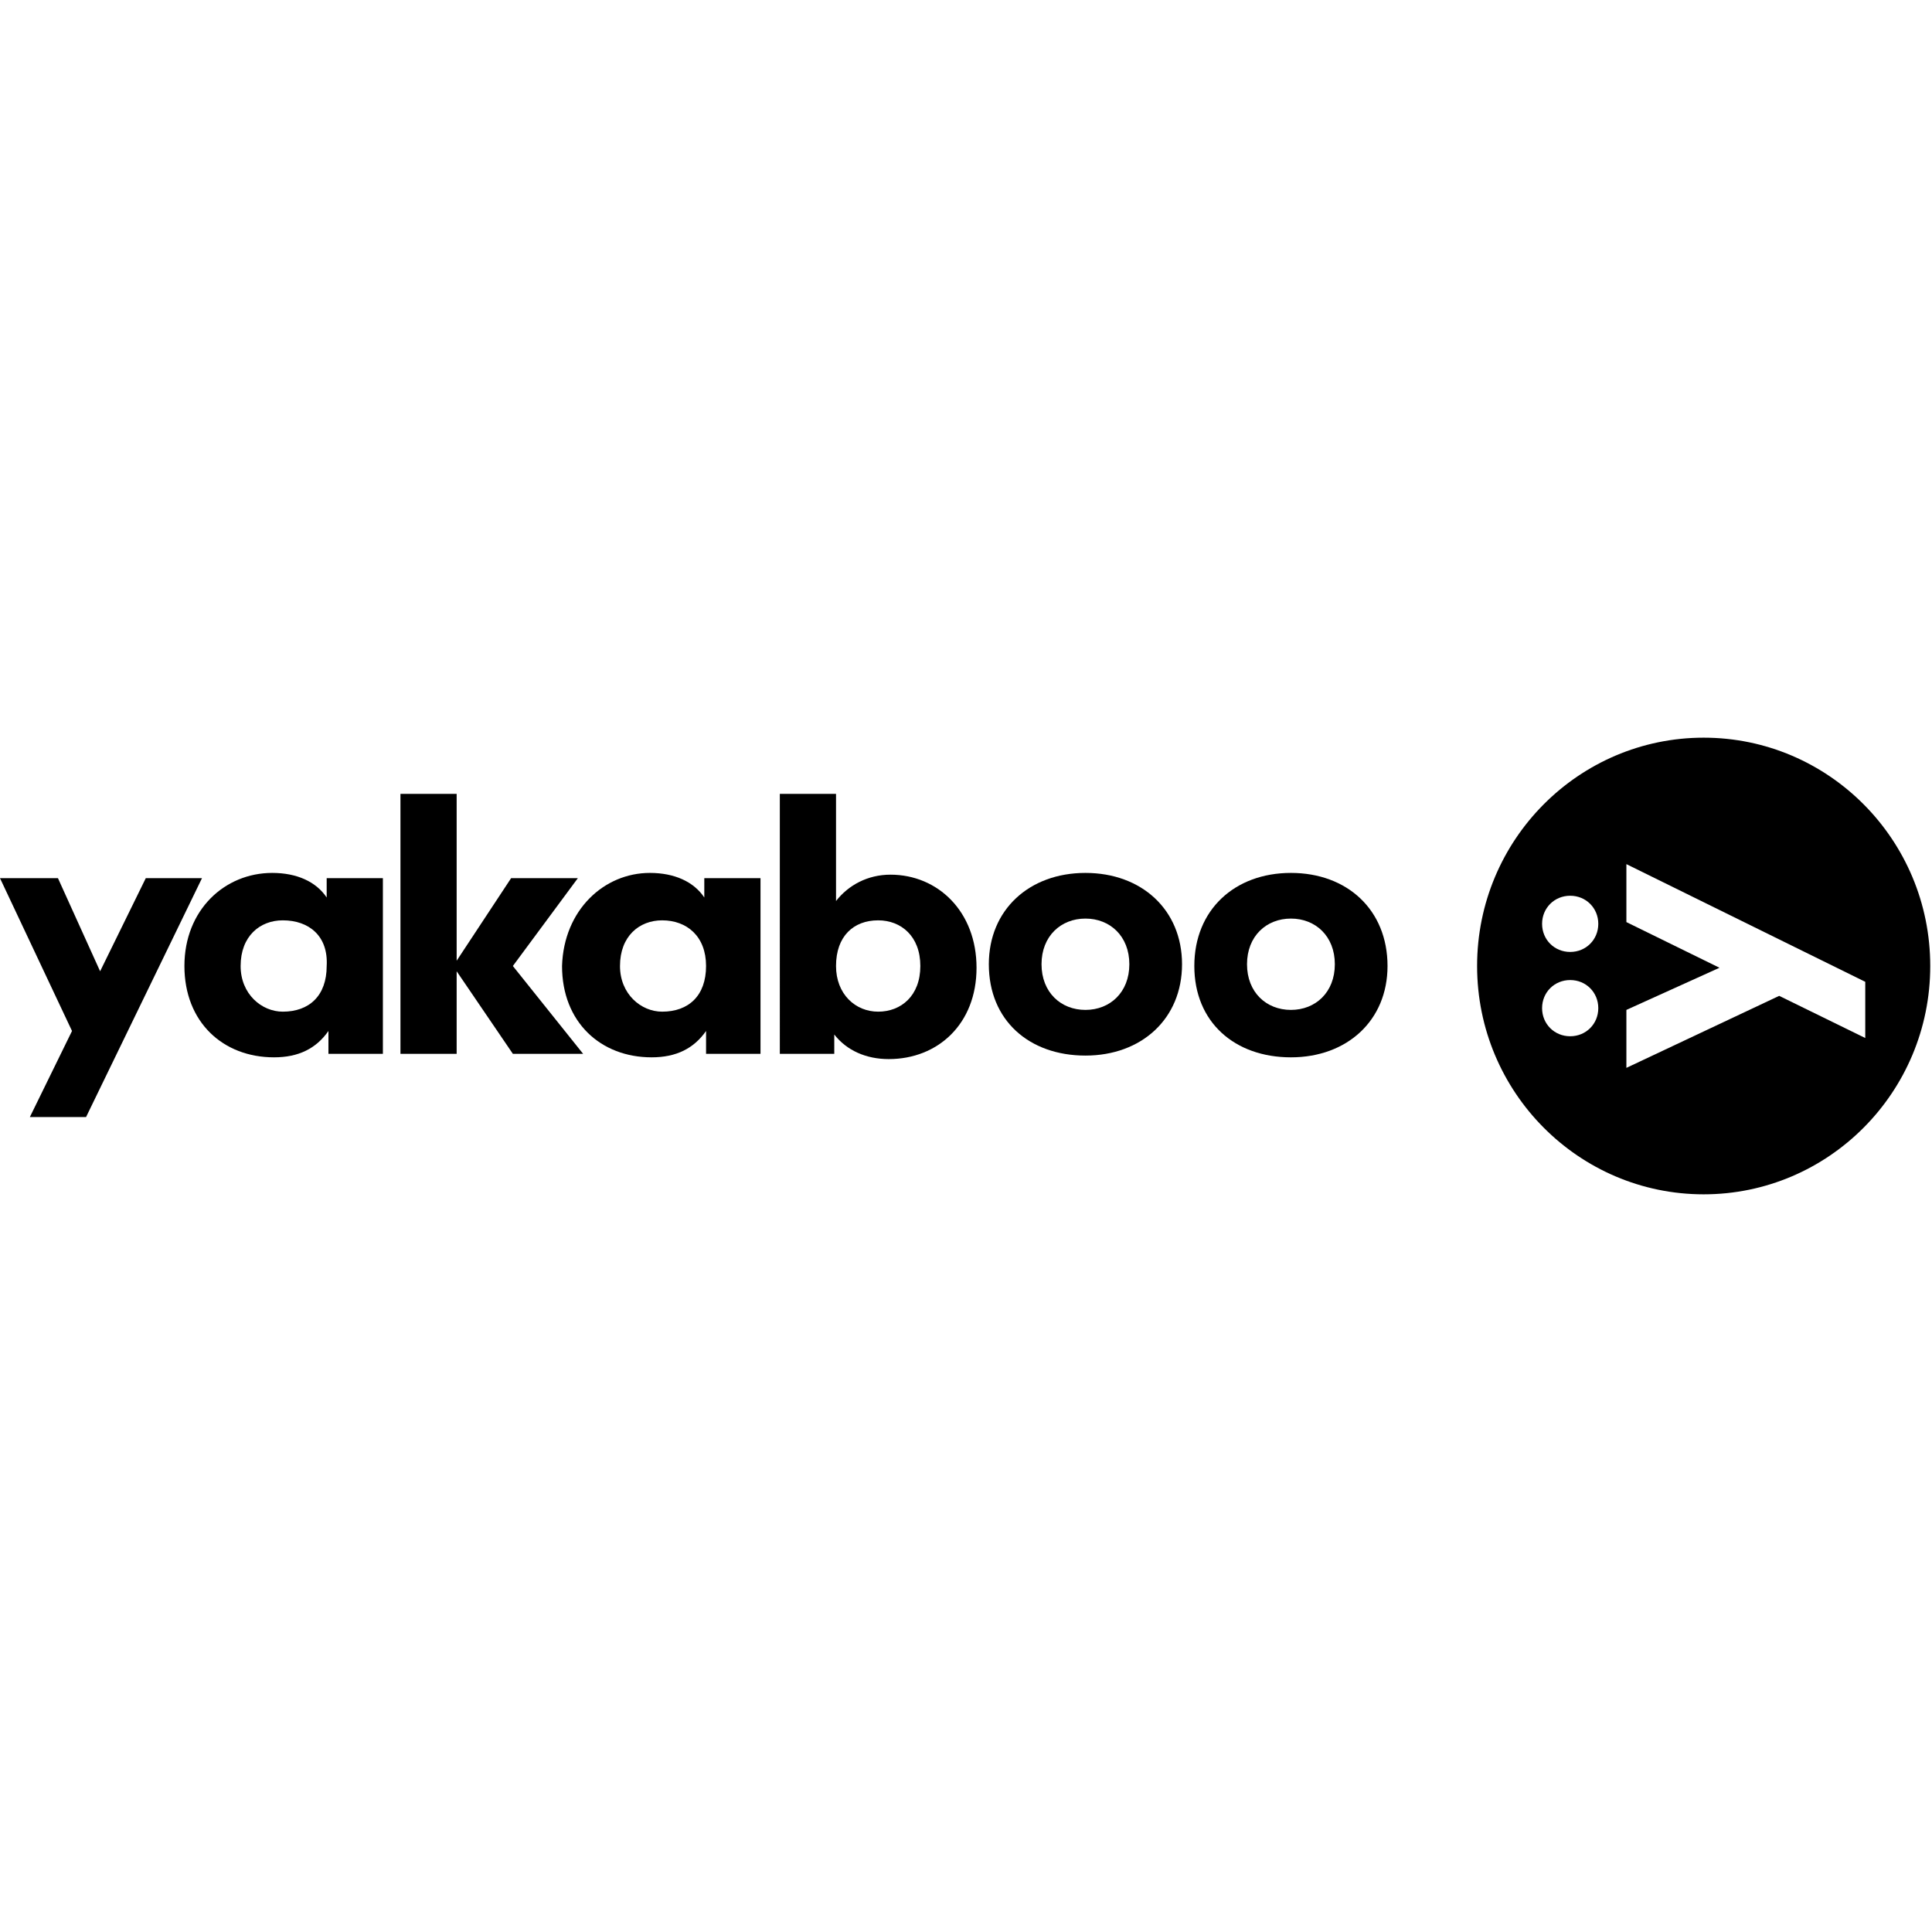
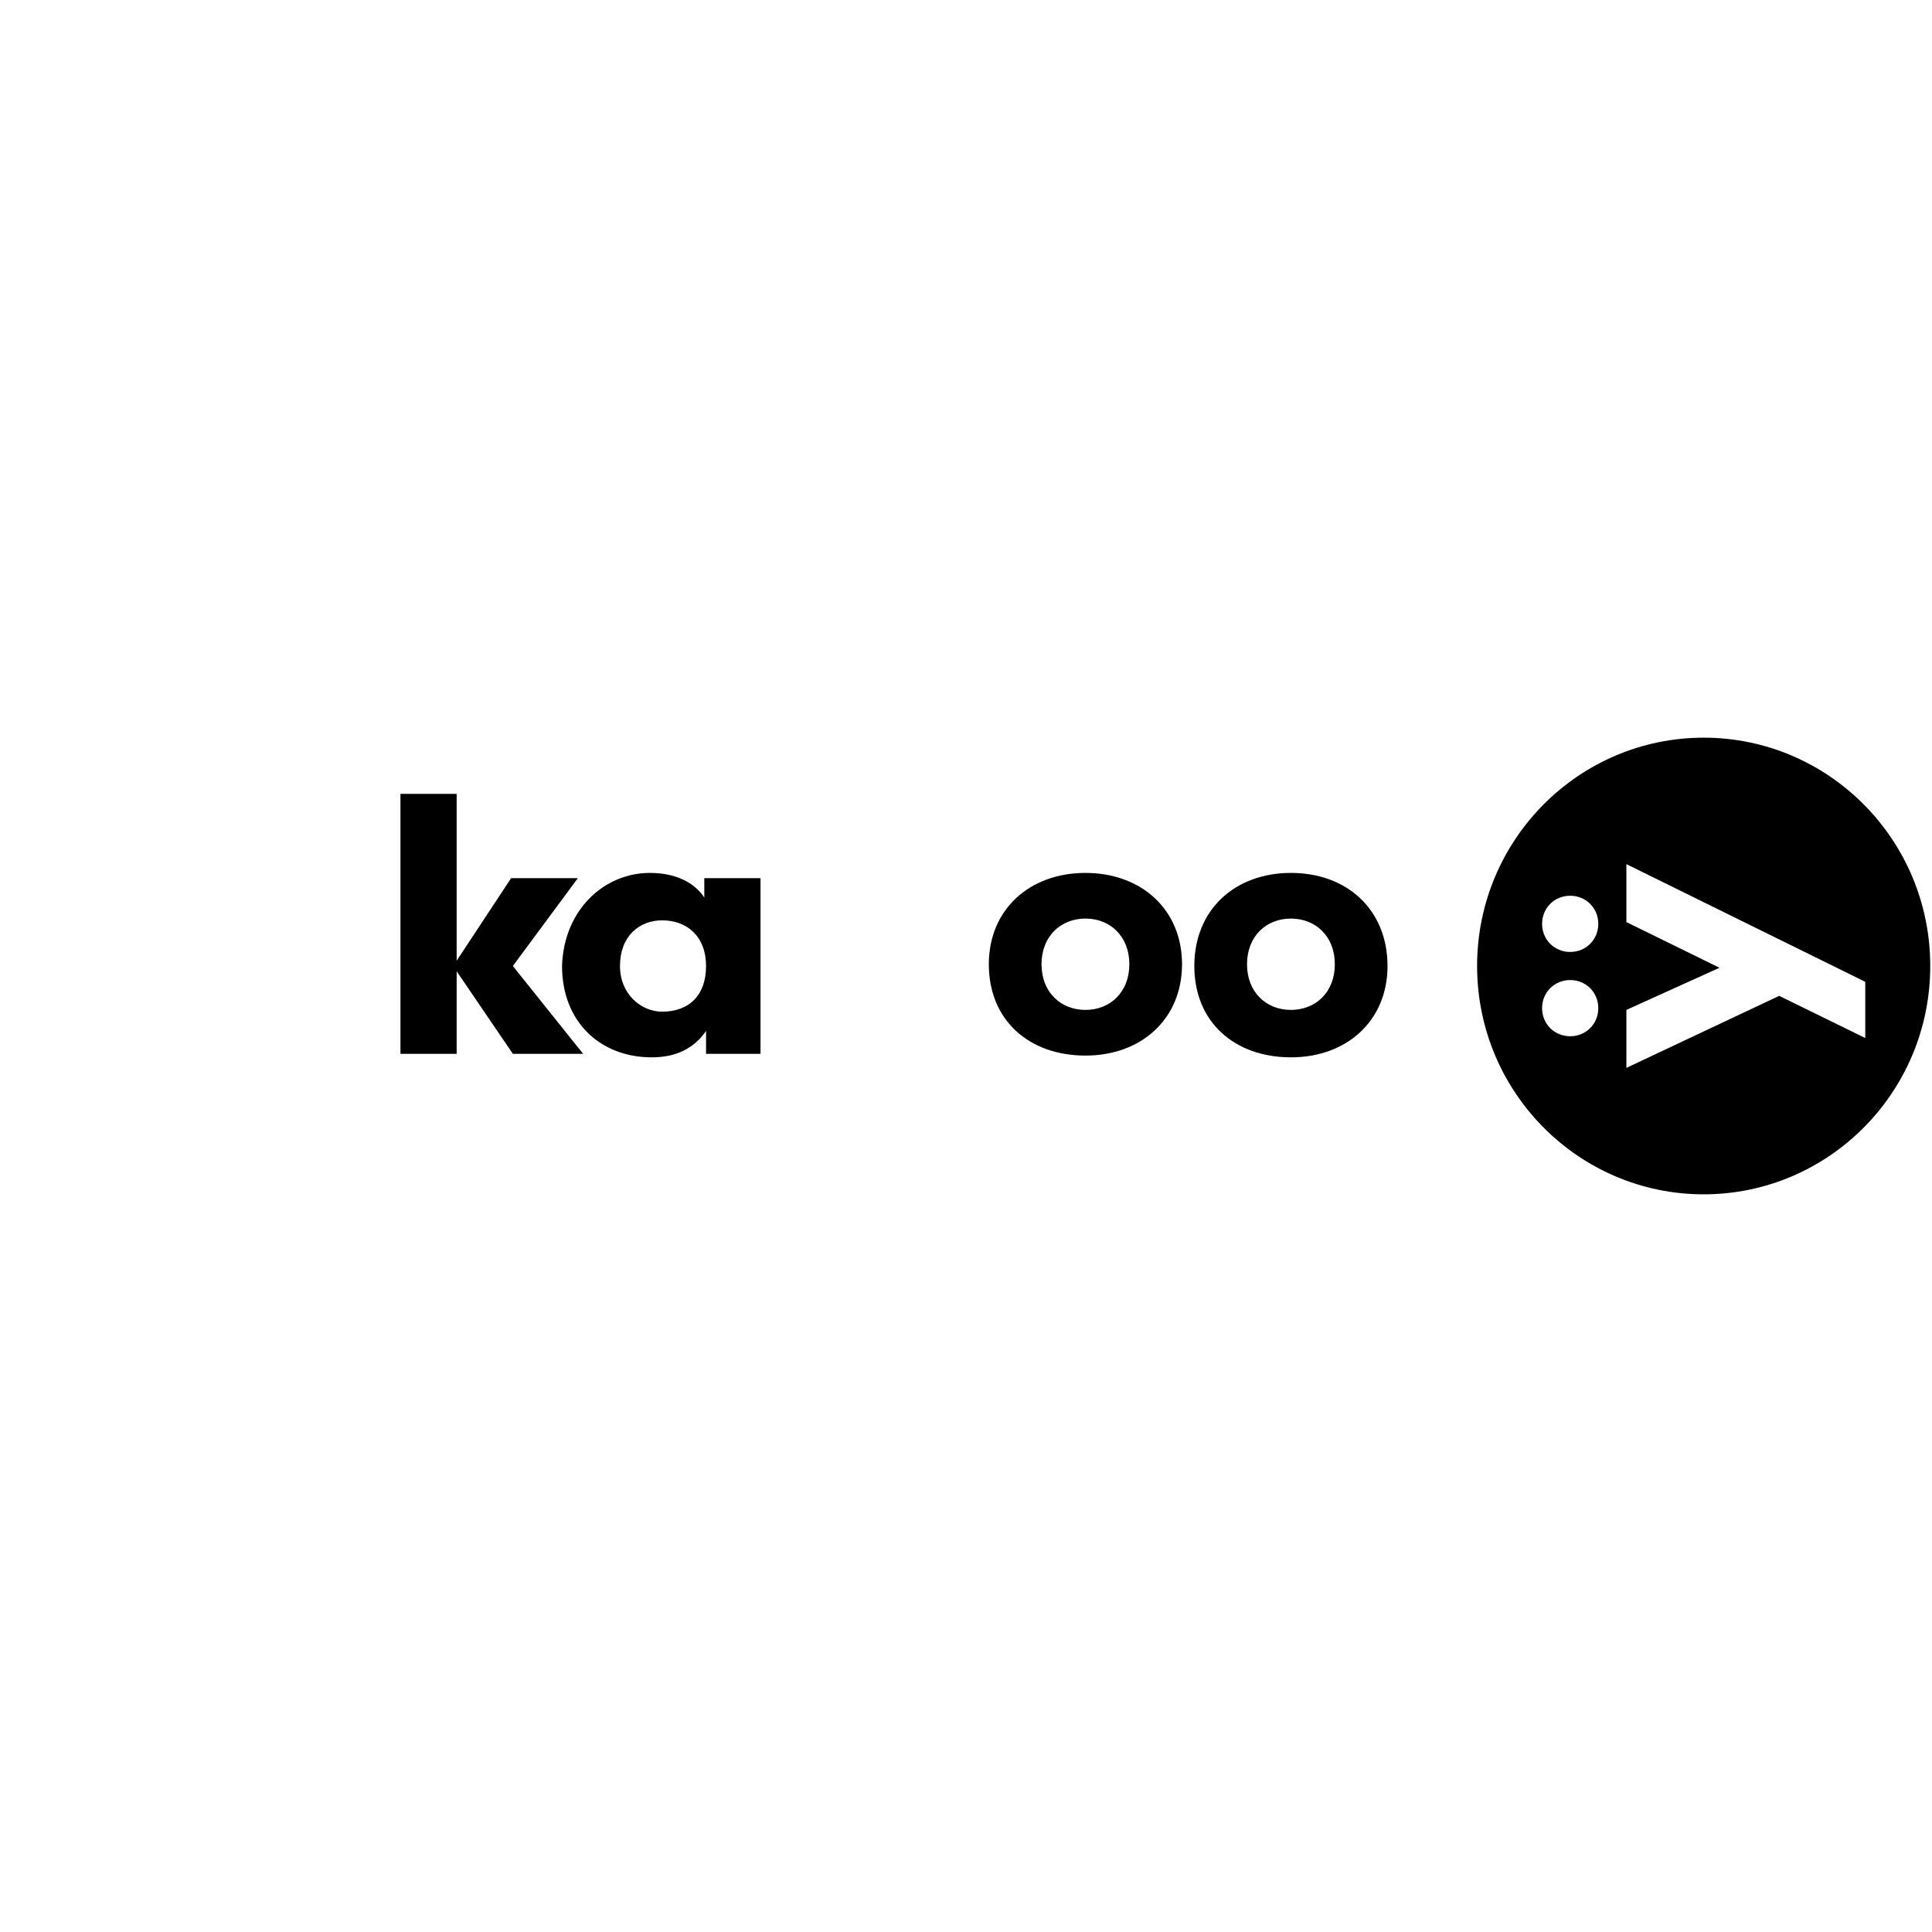
<svg xmlns="http://www.w3.org/2000/svg" width="259.71" height="259.71" version="1.1" id="Слой_1" x="0px" y="0px" viewBox="0 0 110 26" style="enable-background:new 0 0 110 26;" xml:space="preserve">
  <path d="M33.2,18l-4-5l3.7-5h-3.8l-3.1,4.7V3.2h-3.2V18h3.2v-4.7l3.2,4.7H33.2z" />
-   <path d="M15.5,7.7c1.4,0,2.5,0.5,3.1,1.4V8h3.2V18h-3.1v-1.3c-0.7,1-1.7,1.5-3.1,1.5c-2.9,0-5.1-2-5.1-5.2  C10.5,9.8,12.8,7.7,15.5,7.7z M16.1,10.4c-1.3,0-2.4,0.9-2.4,2.6c0,1.6,1.2,2.6,2.4,2.6c1.5,0,2.5-0.9,2.5-2.6  C18.7,11.3,17.6,10.4,16.1,10.4z" />
  <path d="M37,7.7c1.4,0,2.5,0.5,3.1,1.4V8h3.2V18h-3.1v-1.3c-0.7,1-1.7,1.5-3.1,1.5c-2.9,0-5.1-2-5.1-5.2C32.1,9.8,34.4,7.7,37,7.7z   M37.7,10.4c-1.3,0-2.4,0.9-2.4,2.6c0,1.6,1.2,2.6,2.4,2.6c1.5,0,2.5-0.9,2.5-2.6C40.2,11.3,39.1,10.4,37.7,10.4z" />
-   <path d="M47.6,3.2v6.1c0.7-0.9,1.8-1.5,3.1-1.5c2.7,0,4.9,2.1,4.9,5.3c0,3.2-2.2,5.2-5,5.2c-1.3,0-2.4-0.5-3.1-1.4V18h-3.1V3.2  L47.6,3.2z M52.4,13c0-1.7-1.1-2.6-2.4-2.6c-1.4,0-2.4,0.9-2.4,2.6c0,1.6,1.1,2.6,2.4,2.6C51.3,15.6,52.4,14.7,52.4,13z" />
  <path d="M61.8,7.7c-3.2,0-5.5,2.1-5.5,5.2c0,3.2,2.3,5.2,5.5,5.2c3.2,0,5.5-2.1,5.5-5.2C67.3,9.8,65,7.7,61.8,7.7z M61.8,15.5  c-1.4,0-2.5-1-2.5-2.6c0-1.6,1.1-2.6,2.5-2.6c1.4,0,2.5,1,2.5,2.6C64.3,14.5,63.2,15.5,61.8,15.5z" />
  <path d="M73.5,7.7C70.3,7.7,68,9.8,68,13c0,3.2,2.3,5.2,5.5,5.2c3.2,0,5.5-2.1,5.5-5.2C79,9.8,76.7,7.7,73.5,7.7z M73.5,15.5  c-1.4,0-2.5-1-2.5-2.6c0-1.6,1.1-2.6,2.5-2.6c1.4,0,2.5,1,2.5,2.6C76,14.5,74.9,15.5,73.5,15.5z" />
-   <path d="M1.7,21.6h3.2L11.5,8H8.3l-2.6,5.3L3.3,8H0l4.1,8.7L1.7,21.6z" />
  <path d="M84.1,13c0,7.2,5.8,13,12.9,13c7.1,0,12.9-5.8,12.9-13c0-7.2-5.8-13-12.9-13C89.9,0,84.1,5.8,84.1,13z M87.8,10.6  c0-0.9,0.7-1.6,1.6-1.6c0.9,0,1.6,0.7,1.6,1.6c0,0.9-0.7,1.6-1.6,1.6C88.5,12.2,87.8,11.5,87.8,10.6z M87.8,15.4  c0-0.9,0.7-1.6,1.6-1.6c0.9,0,1.6,0.7,1.6,1.6c0,0.9-0.7,1.6-1.6,1.6C88.5,17,87.8,16.3,87.8,15.4z M106.2,13.9v3.2l-4.9-2.4  l-8.7,4.1v-3.3l5.3-2.4l-5.3-2.6V7.2L106.2,13.9z" />
</svg>